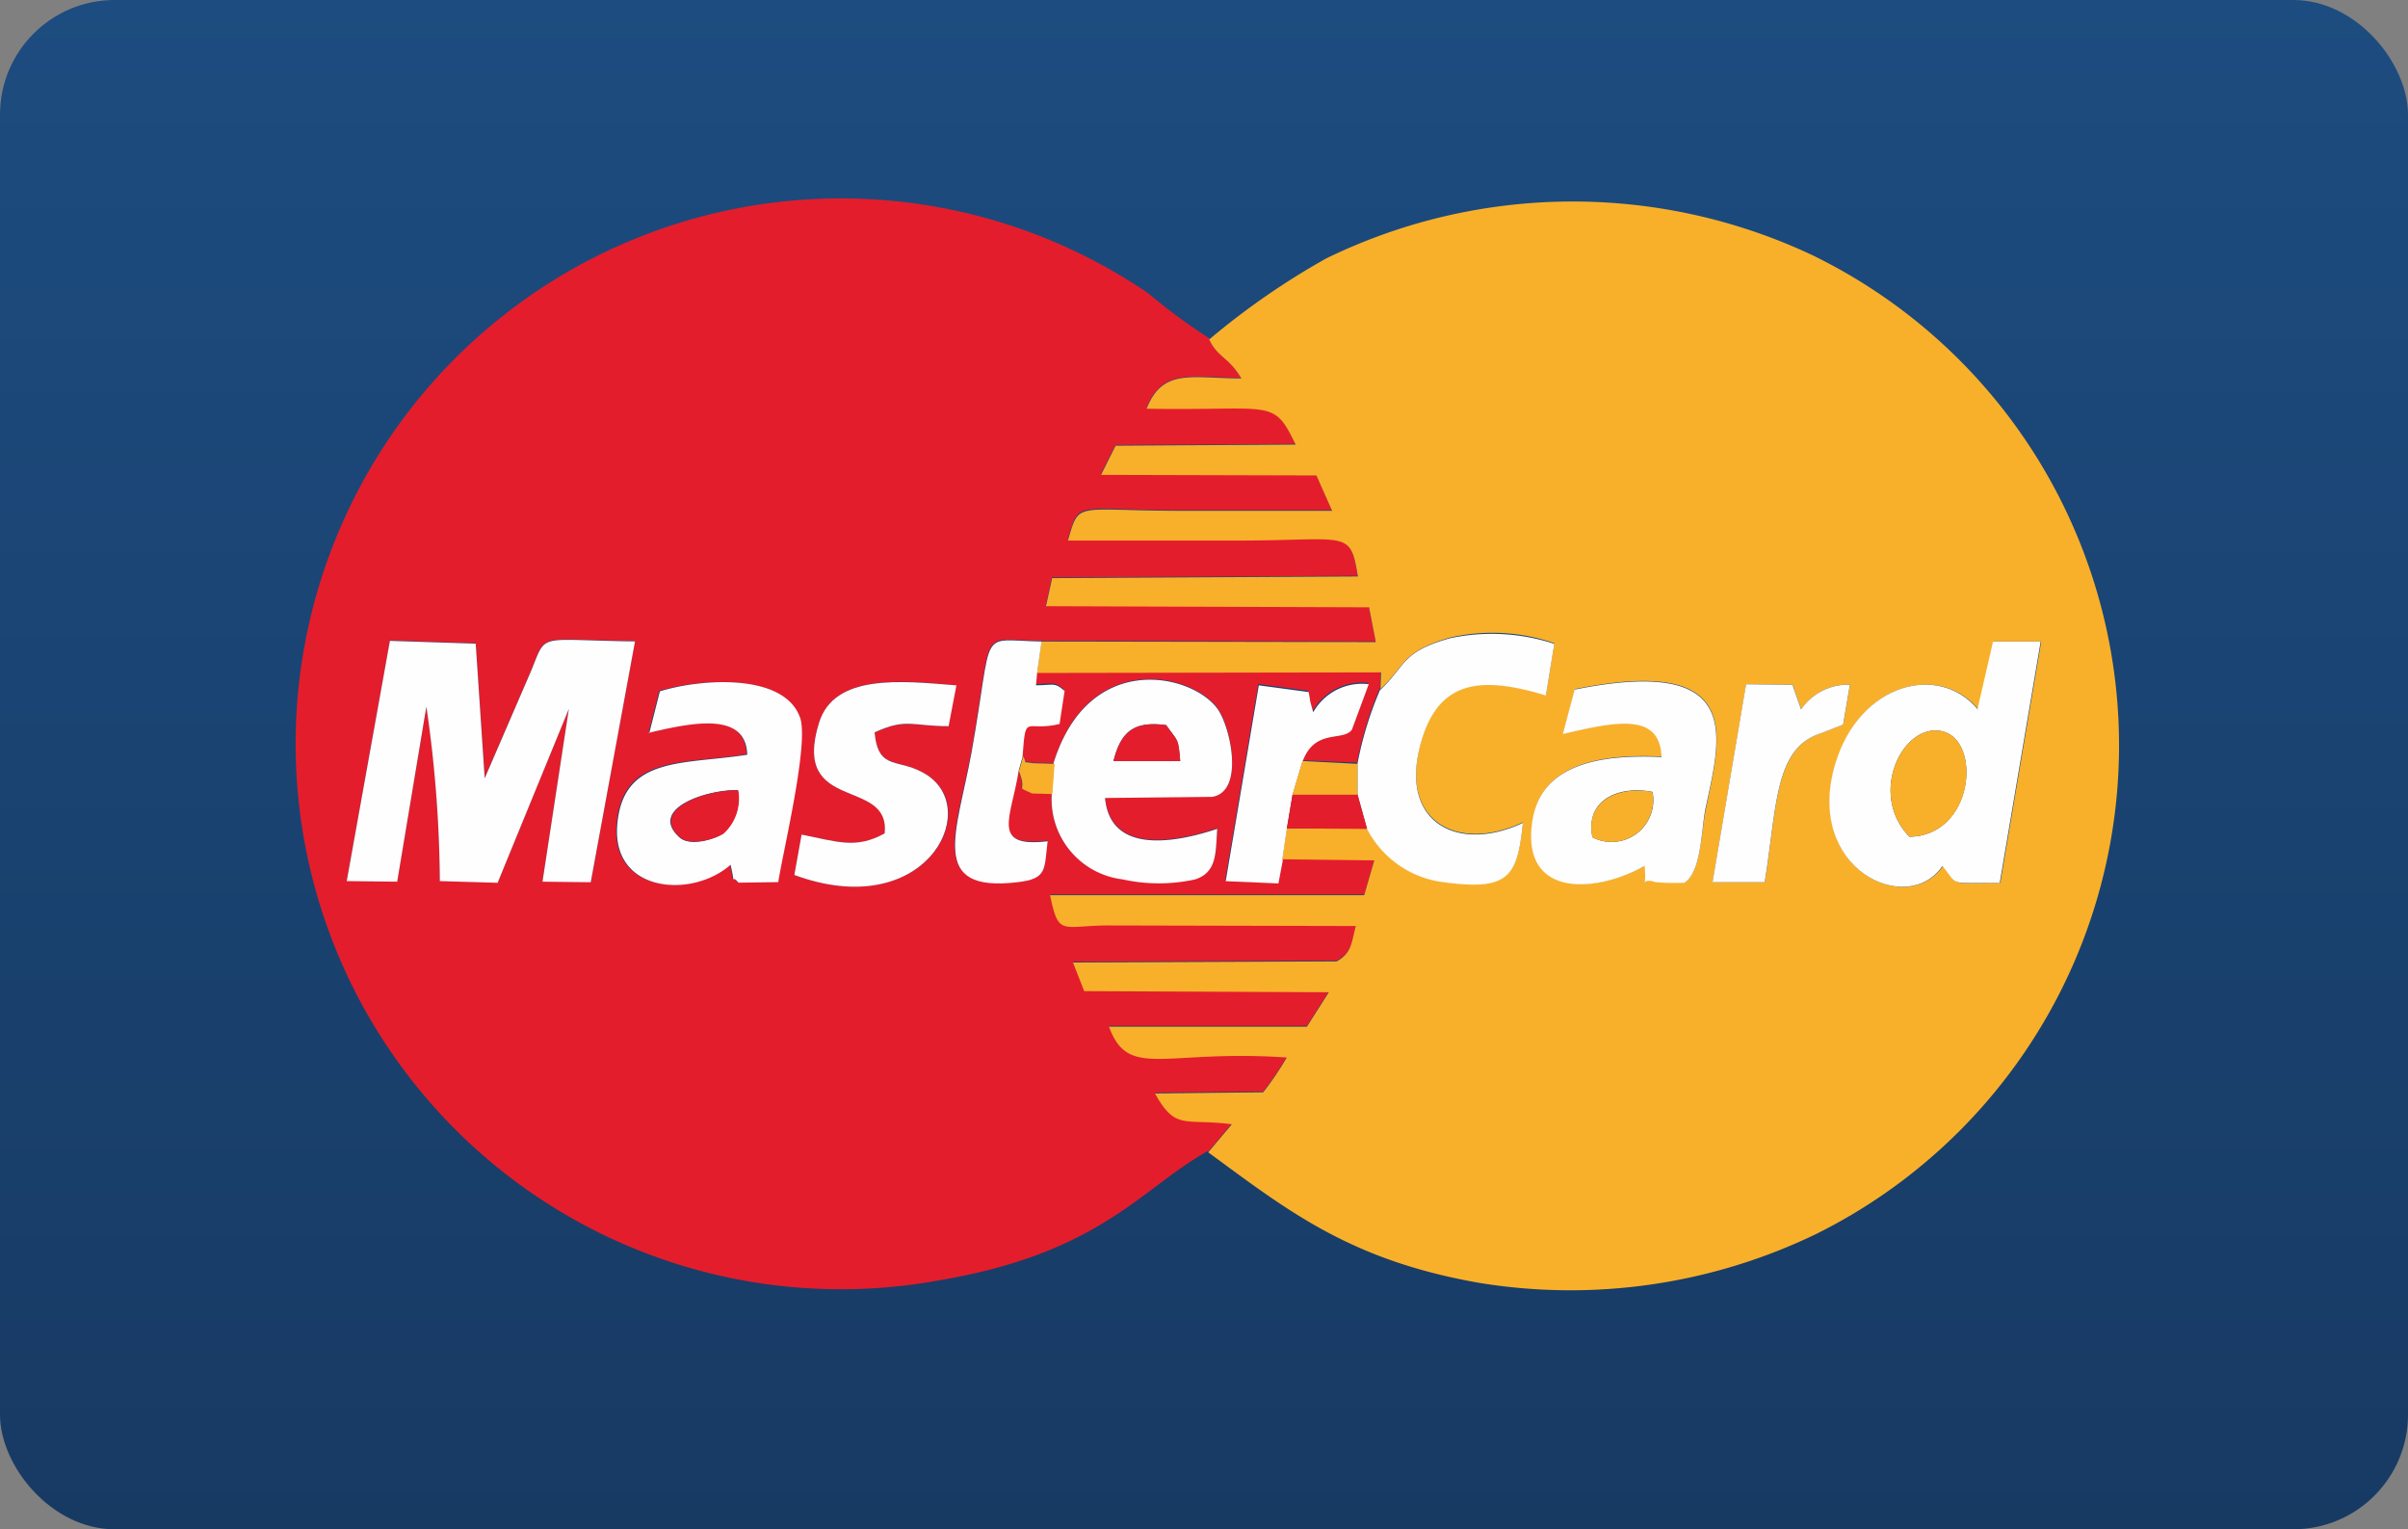
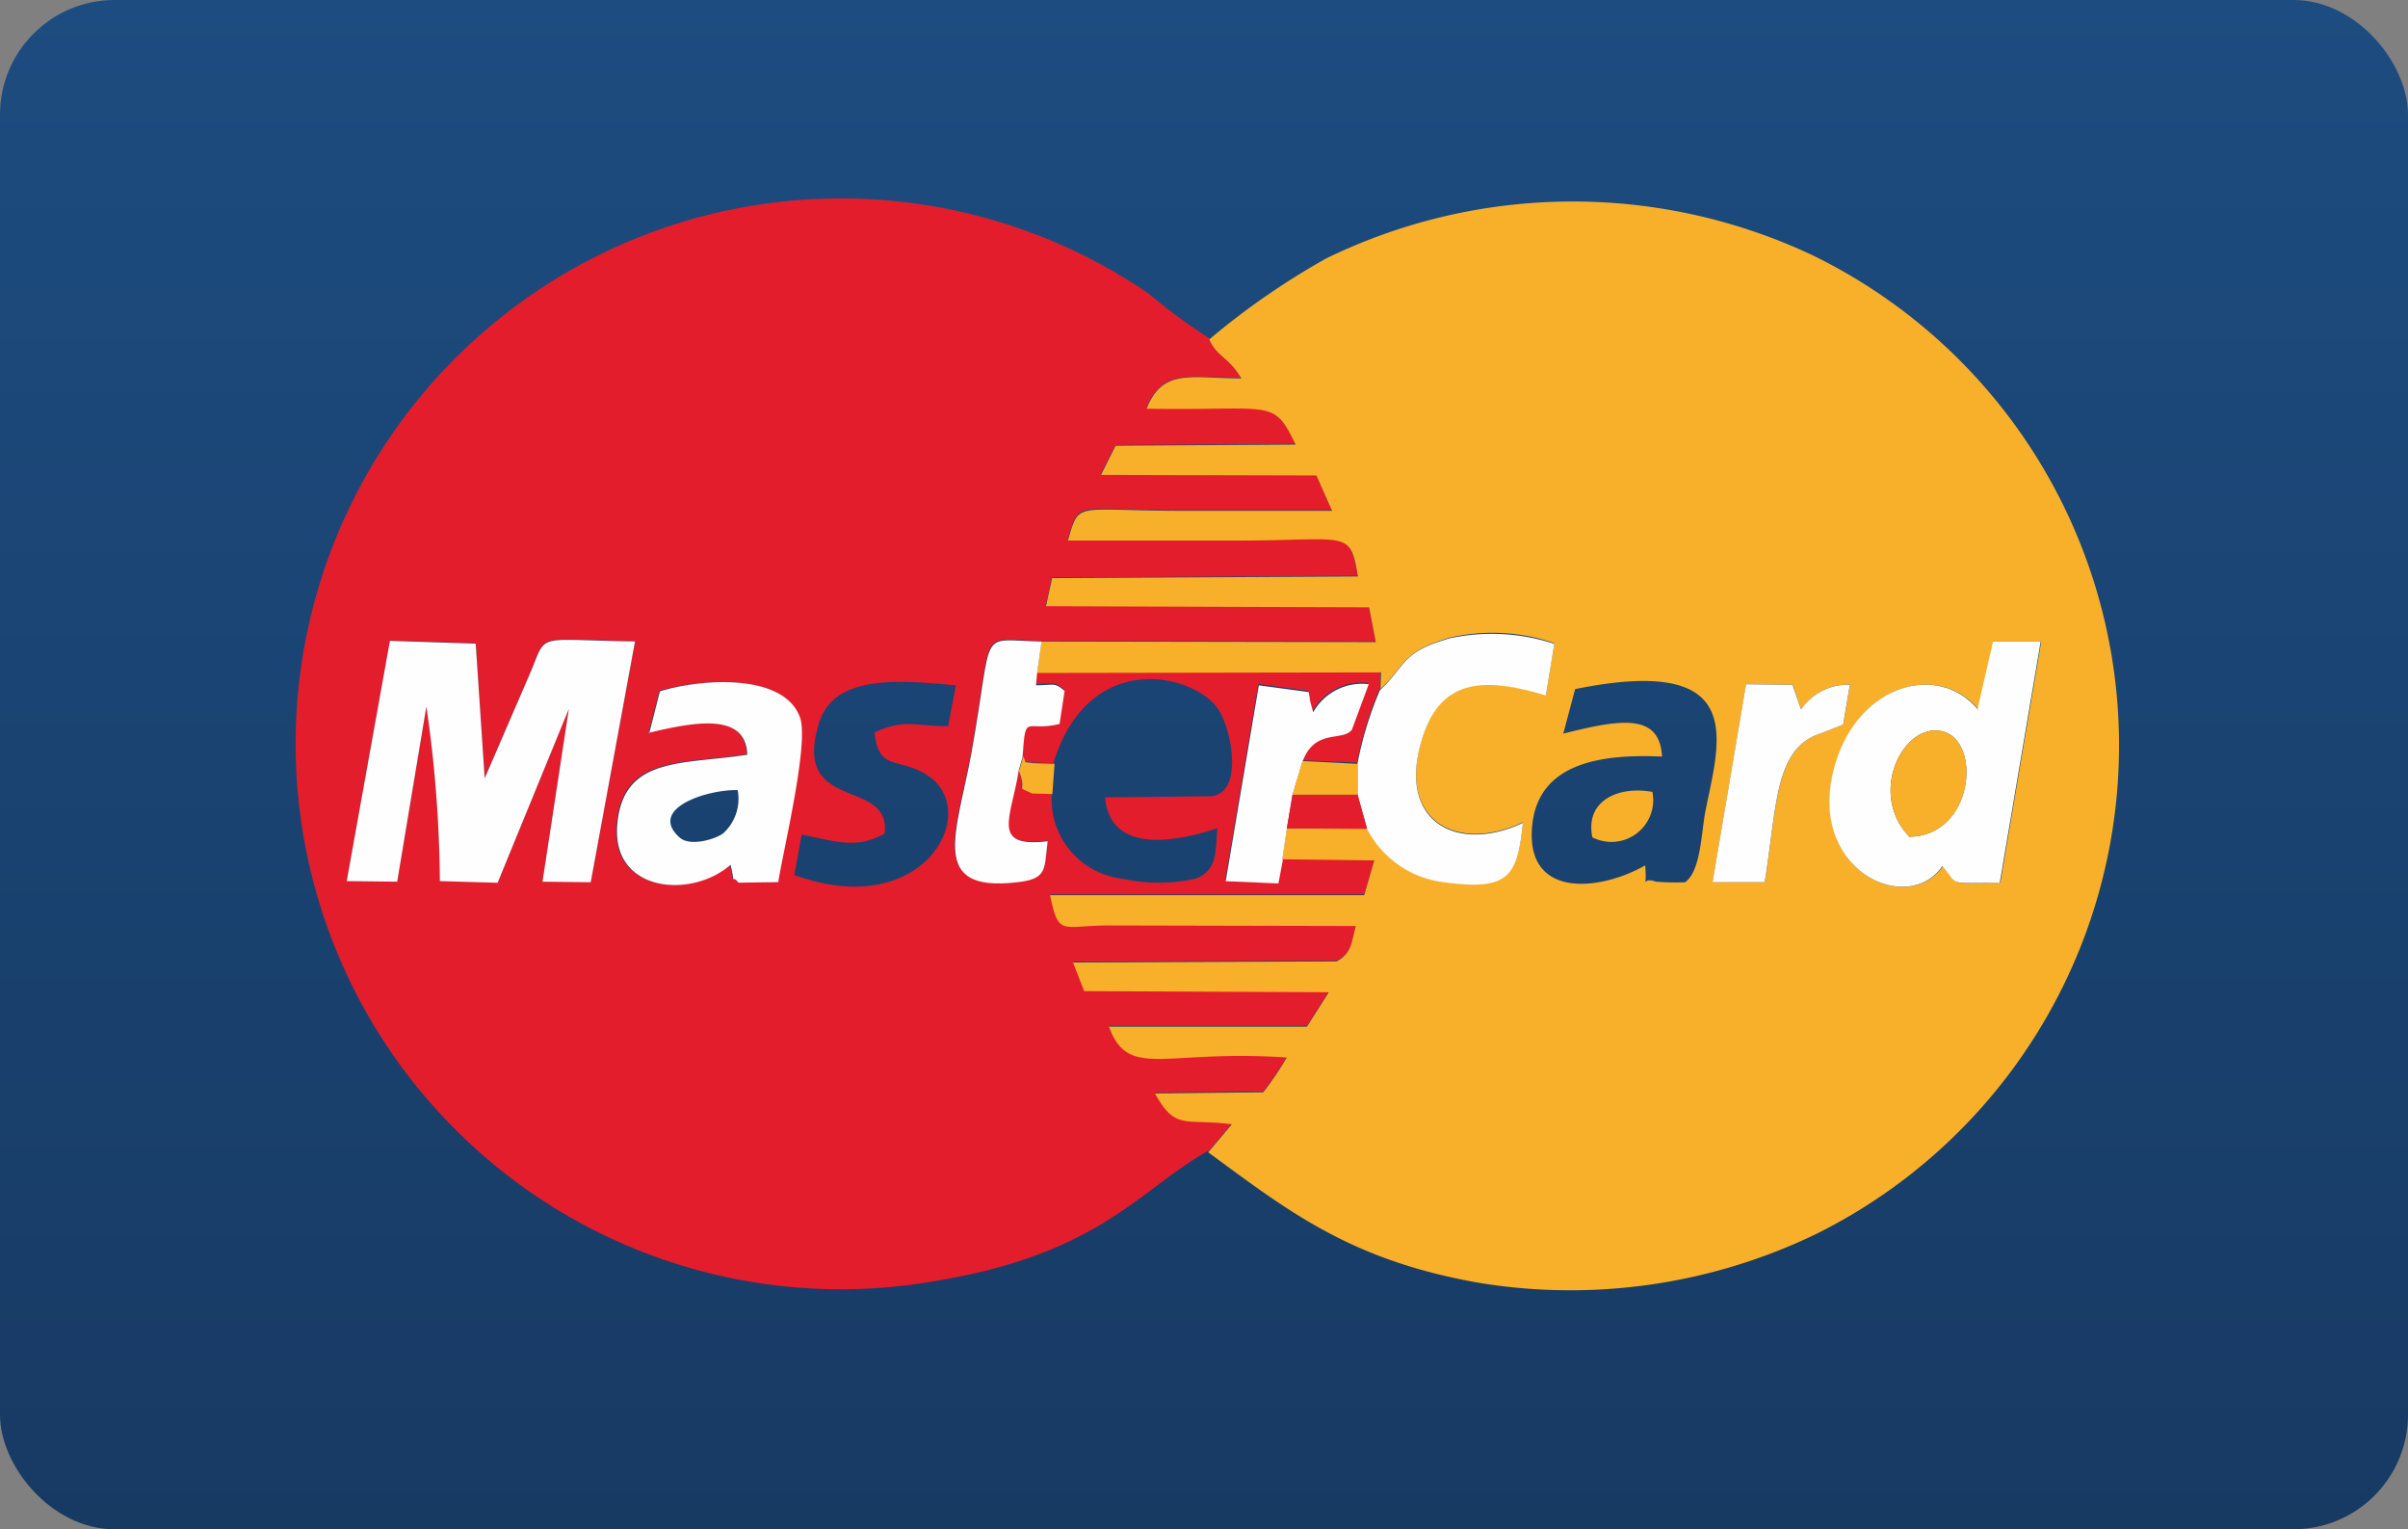
<svg xmlns="http://www.w3.org/2000/svg" width="63" height="40" viewBox="0 0 63 40">
  <rect x="0" y="0" width="63" height="40" fill="#808080" stroke="none" />
  <defs>
    <linearGradient id="linear-gradient" x1="0.5" x2="0.5" y2="1" gradientUnits="objectBoundingBox">
      <stop offset="0" stop-color="#1d4c80" />
      <stop offset="1" stop-color="#173a63" />
    </linearGradient>
  </defs>
  <g id="_235782456" transform="translate(0.172 -0.286)">
    <rect id="Rectangle_1" data-name="Rectangle 1" width="63" height="40" rx="3" transform="translate(-0.172 0.286)" fill="url(#linear-gradient)" />
    <g id="Group_3" data-name="Group 3" transform="translate(7.549 5.487)">
      <path id="Path_12" data-name="Path 12" d="M551.221,1267.951l.279-1.1c1.071-.323,3.258-.47,3.669.69.235.675-.44,3.478-.572,4.3l-1.042.015c-.235-.294-.044.249-.206-.47-1,.9-3.126.749-2.964-1.057s1.717-1.555,3.4-1.82c-.029-1.145-1.467-.836-2.583-.572Zm7.851-.176c-.954,0-1.1-.205-1.937.161.1,1.042.646.631,1.394,1.13,1.423.939-.1,3.845-3.493,2.6l.191-1.057c.954.191,1.438.381,2.172-.029.176-1.482-2.451-.514-1.717-2.891.4-1.292,2.143-1.115,3.581-.983l-.205,1.071Zm-14.616-2.245,2.245.073.235,3.522,1.218-2.818c.411-1.013.132-.792,2.715-.763l-1.159,6.3-1.262-.015.69-4.52-1.864,4.549-1.512-.044a32.78,32.78,0,0,0-.352-4.564l-.763,4.578-1.321-.015Zm21.411,13.369.616-.734c-1.233-.161-1.453.191-2.01-.807l2.832-.029a8.219,8.219,0,0,0,.616-.91c-3.228-.22-4.138.6-4.652-.807h5.18l.572-.9-6.4-.029-.294-.748,6.9-.029c.4-.22.4-.47.5-.925l-6.53-.015c-1.174.015-1.247.279-1.467-.792h8.218l.264-.91-2.407-.029-.117.616-1.379-.059.866-5.121,1.306.176c0,.029.029.132.029.176s.015.073.015.088l.073.264a1.493,1.493,0,0,1,1.453-.734l-.44,1.189c-.249.323-.983-.044-1.291.836l1.438.059a9.274,9.274,0,0,1,.6-1.952l.015-.44-9,.015-.029.323c.484,0,.47-.088.748.147l-.132.866c-.91.22-.88-.323-.969.866.132.22-.029.1.25.176l.572.015c.924-3.008,3.683-2.348,4.314-1.409.338.5.675,2.143-.161,2.275l-2.8.029c.132,1.482,1.834,1.174,2.935.807-.044.616,0,1.115-.572,1.321a4.4,4.4,0,0,1-1.908,0,2.09,2.09,0,0,1-1.849-2.231l-.528-.015c-.484-.22-.1,0-.352-.6-.205,1.233-.763,2.025.763,1.849-.088.734.015.983-.792,1.071-2.348.279-1.585-1.291-1.2-3.39.6-3.346.132-2.935,1.834-2.906l8.746.015-.176-.91-8.453-.029.161-.734,8-.044c-.206-1.247-.25-.939-3.155-.939h-4.432c.308-1.071.147-.778,3.023-.778H569.1l-.411-.925-5.635-.015.382-.763,4.711-.029c-.6-1.233-.572-.88-3.9-.939.426-1.057,1.174-.792,2.48-.792-.367-.587-.631-.543-.851-1.042a15.351,15.351,0,0,1-1.57-1.159,14.266,14.266,0,1,0-5.43,25.8c4.2-.719,5.254-2.421,6.985-3.375Z" transform="translate(-541.975 -1253.981)" fill="#e41d2c" fill-rule="evenodd" />
      <path id="Path_13" data-name="Path 13" d="M1879.058,1271.128c4.549-.925,3.8,1.321,3.434,3.141-.117.543-.117,1.614-.543,1.908a6.411,6.411,0,0,1-.763-.015c-.411-.161-.22.323-.279-.426-1.233.7-3.184.866-2.95-1.1.191-1.57,1.776-1.82,3.39-1.746-.059-1.159-1.115-.969-2.583-.6l.308-1.159Zm4.491-.132,1.218.015a.269.269,0,0,1,.03.1l.191.543a1.493,1.493,0,0,1,1.277-.646l-.176,1.042-.6.235c-1.2.4-1.13,1.908-1.453,3.889h-1.365Zm6.472-1.115h1.247l-1.071,6.31c-1.394.015-1.057.088-1.5-.44-.91,1.35-3.639.1-2.8-2.686.616-2.084,2.7-2.641,3.727-1.409l.411-1.79Zm-20.53-7.924c.22.5.5.455.851,1.042-1.306,0-2.054-.279-2.48.792,3.331.059,3.3-.293,3.9.939l-4.711.029-.381.763,5.635.015.411.925h-3.889c-2.862,0-2.715-.279-3.023.778h4.432c2.906,0,2.95-.308,3.155.939l-8,.044-.161.734,8.453.029.176.91-8.746-.015-.117.822,9-.015-.015.44c.675-.646.558-.983,1.82-1.35a4.945,4.945,0,0,1,2.729.147l-.22,1.35c-1.761-.528-2.906-.4-3.317,1.424-.455,1.952,1.086,2.686,2.715,1.908-.147,1.423-.381,1.776-2.054,1.556a2.62,2.62,0,0,1-2.025-1.394h-2.1l-.117.807,2.407.029-.264.91h-8.218c.22,1.071.293.807,1.468.792l6.53.015c-.117.44-.1.7-.5.925l-6.9.029.294.749,6.4.029-.572.9h-5.18c.514,1.394,1.424.587,4.652.807a8.228,8.228,0,0,1-.616.91l-2.832.029c.543.983.778.646,2.01.807l-.616.734c2.1,1.541,3.727,2.832,7.117,3.419a14.774,14.774,0,0,0,8.776-1.277,14.262,14.262,0,0,0-.088-25.608,14.708,14.708,0,0,0-12.723.088,19.662,19.662,0,0,0-3.052,2.113Z" transform="translate(-1845.585 -1258.302)" fill="#f8b02b" fill-rule="evenodd" />
      <g id="Group_2" data-name="Group 2" transform="translate(1.35 11.359)">
        <path id="Path_14" data-name="Path 14" d="M634,2046.565l1.321.015.763-4.579a32.783,32.783,0,0,1,.352,4.564l1.512.044,1.864-4.549-.69,4.52,1.262.015,1.159-6.3c-2.583-.029-2.3-.25-2.715.763l-1.218,2.818-.235-3.522-2.245-.073Z" transform="translate(-634 -2040.079)" fill="#fefefe" fill-rule="evenodd" />
        <path id="Path_15" data-name="Path 15" d="M3279.378,2048.107c-1.1-1.13-.161-3.009.866-2.759S3281.065,2048.078,3279.378,2048.107Zm1.79-3.331c-1.027-1.233-3.1-.675-3.727,1.409-.836,2.773,1.893,4.035,2.8,2.686.44.528.1.44,1.5.44l1.071-6.31h-1.247l-.411,1.79Z" transform="translate(-3238.493 -2042.78)" fill="#fefefe" fill-rule="evenodd" />
-         <path id="Path_16" data-name="Path 16" d="M2747.133,2118.355c-.205-.983.7-1.365,1.57-1.188A1.092,1.092,0,0,1,2747.133,2118.355Zm-.469-3.859-.308,1.159c1.467-.352,2.539-.543,2.583.6-1.614-.073-3.2.176-3.39,1.747-.25,1.966,1.717,1.8,2.949,1.1.059.748-.132.264.279.426a6.434,6.434,0,0,0,.763.015c.44-.279.44-1.365.543-1.908.382-1.834,1.115-4.065-3.434-3.14Z" transform="translate(-2714.54 -2113.014)" fill="#fefefe" fill-rule="evenodd" />
        <path id="Path_17" data-name="Path 17" d="M1118.464,2118.391a1.218,1.218,0,0,1-.382,1.13c-.22.161-.88.352-1.145.1-.822-.749.719-1.248,1.512-1.233Zm-2.333-1.5c1.115-.264,2.553-.572,2.583.572-1.688.264-3.243.03-3.4,1.82s1.952,1.952,2.964,1.057c.161.719-.029.176.205.469l1.042-.014c.132-.837.807-3.625.572-4.3-.411-1.174-2.583-1.027-3.669-.69l-.279,1.1Z" transform="translate(-1108.235 -2114.282)" fill="#fefefe" fill-rule="evenodd" />
-         <path id="Path_18" data-name="Path 18" d="M1892.614,2113.317c.191-.748.514-1.057,1.379-.939.308.44.308.308.367.939Zm-1.555.073-.059.792a2.11,2.11,0,0,0,1.849,2.23,4.4,4.4,0,0,0,1.908,0c.572-.191.528-.7.572-1.321-1.1.367-2.8.675-2.935-.807l2.8-.029c.836-.132.5-1.761.161-2.275-.631-.939-3.39-1.6-4.314,1.409Z" transform="translate(-1872.554 -2109.972)" fill="#fefefe" fill-rule="evenodd" />
        <path id="Path_19" data-name="Path 19" d="M2436.6,2029.5a9.266,9.266,0,0,0-.6,1.952v.807l.25.9a2.619,2.619,0,0,0,2.025,1.394c1.673.22,1.908-.132,2.054-1.556-1.644.778-3.17.044-2.715-1.908.426-1.834,1.57-1.952,3.316-1.423l.22-1.35a5.233,5.233,0,0,0-2.729-.147c-1.262.352-1.145.7-1.82,1.35Z" transform="translate(-2409.556 -2028.035)" fill="#fefefe" fill-rule="evenodd" />
-         <path id="Path_20" data-name="Path 20" d="M1436.226,2115.339c-1.438-.117-3.184-.308-3.581.983-.734,2.377,1.878,1.409,1.717,2.891-.748.411-1.218.22-2.172.03L1432,2120.3c3.39,1.247,4.9-1.644,3.493-2.6-.748-.5-1.291-.073-1.394-1.13.837-.382.969-.162,1.937-.162l.205-1.071Z" transform="translate(-1420.289 -2113.974)" fill="#fefefe" fill-rule="evenodd" />
        <path id="Path_21" data-name="Path 21" d="M1720.441,2044.313l.1-.352c.088-1.189.059-.646.969-.866l.132-.866c-.279-.235-.264-.147-.748-.147l.029-.323.117-.822c-1.7-.029-1.233-.44-1.834,2.906-.382,2.1-1.145,3.669,1.2,3.39.792-.088.7-.338.792-1.071C1719.692,2046.338,1720.25,2045.545,1720.441,2044.313Z" transform="translate(-1702.86 -2040.718)" fill="#fefefe" fill-rule="evenodd" />
        <path id="Path_22" data-name="Path 22" d="M2202.482,2123.469l.118-.807.147-.881.264-.88c.323-.881,1.057-.514,1.292-.836l.44-1.189a1.465,1.465,0,0,0-1.453.734l-.073-.264c0-.015-.015-.059-.015-.088s-.029-.147-.029-.176l-1.306-.176-.866,5.122,1.379.059.117-.616Z" transform="translate(-2178.004 -2117.54)" fill="#fefefe" fill-rule="evenodd" />
        <path id="Path_23" data-name="Path 23" d="M3069,2124.18h1.365c.323-1.981.25-3.492,1.453-3.889l.6-.235.176-1.042a1.492,1.492,0,0,0-1.277.646l-.191-.543c-.015-.029-.015-.073-.03-.1l-1.218-.015Z" transform="translate(-3033.267 -2117.665)" fill="#fefefe" fill-rule="evenodd" />
      </g>
      <path id="Path_24" data-name="Path 24" d="M3386.631,2204.244c1.7-.03,1.893-2.51.866-2.759S3385.53,2203.114,3386.631,2204.244Z" transform="translate(-3344.396 -2187.559)" fill="#f8b02b" fill-rule="evenodd" />
-       <path id="Path_25" data-name="Path 25" d="M1213.77,2307.979c-.792-.015-2.333.484-1.511,1.233.264.235.925.044,1.145-.1a1.24,1.24,0,0,0,.381-1.13Z" transform="translate(-1202.191 -2292.511)" fill="#e41d2c" fill-rule="evenodd" />
      <path id="Path_26" data-name="Path 26" d="M2310,2316.88l2.1.015-.25-.9h-1.7Z" transform="translate(-2284.054 -2300.415)" fill="#e41d2c" fill-rule="evenodd" />
      <path id="Path_27" data-name="Path 27" d="M2853,2309.781a1.093,1.093,0,0,0,1.57-1.188C2853.693,2308.431,2852.8,2308.813,2853,2309.781Z" transform="translate(-2819.06 -2293.081)" fill="#f8b02b" fill-rule="evenodd" />
      <path id="Path_28" data-name="Path 28" d="M2320,2256.88h1.7v-.807l-1.438-.073Z" transform="translate(-2293.907 -2241.295)" fill="#f8b02b" fill-rule="evenodd" />
-       <path id="Path_29" data-name="Path 29" d="M2001,2191.311h1.746c-.044-.616-.059-.5-.367-.939C2001.513,2190.254,2001.191,2190.562,2001,2191.311Z" transform="translate(-1979.589 -2176.606)" fill="#e41d2c" fill-rule="evenodd" />
      <path id="Path_30" data-name="Path 30" d="M1832,2248.366c.25.6-.132.382.352.6l.528.015.059-.792-.572-.015c-.294-.059-.132.044-.249-.176l-.1.352Z" transform="translate(-1813.069 -2233.413)" fill="#f8b02b" fill-rule="evenodd" />
    </g>
  </g>
</svg>